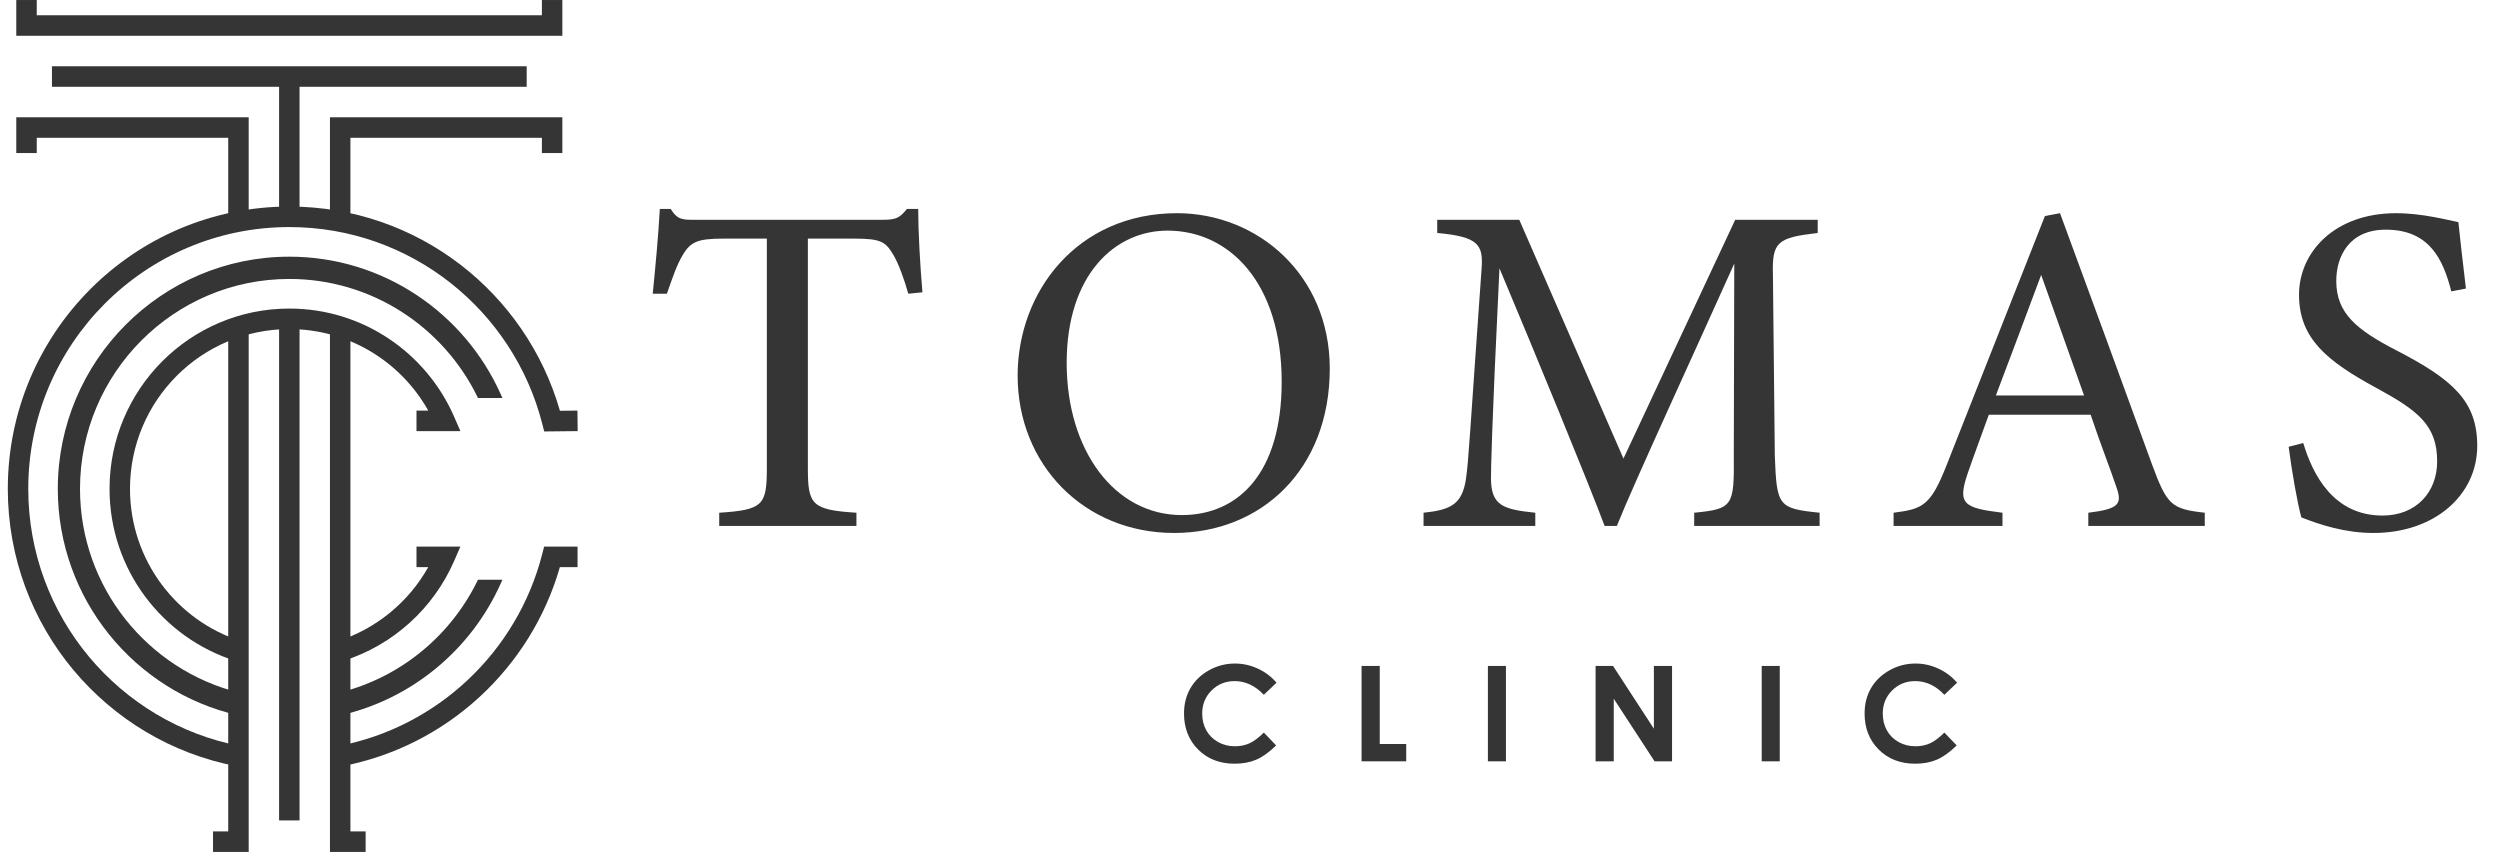
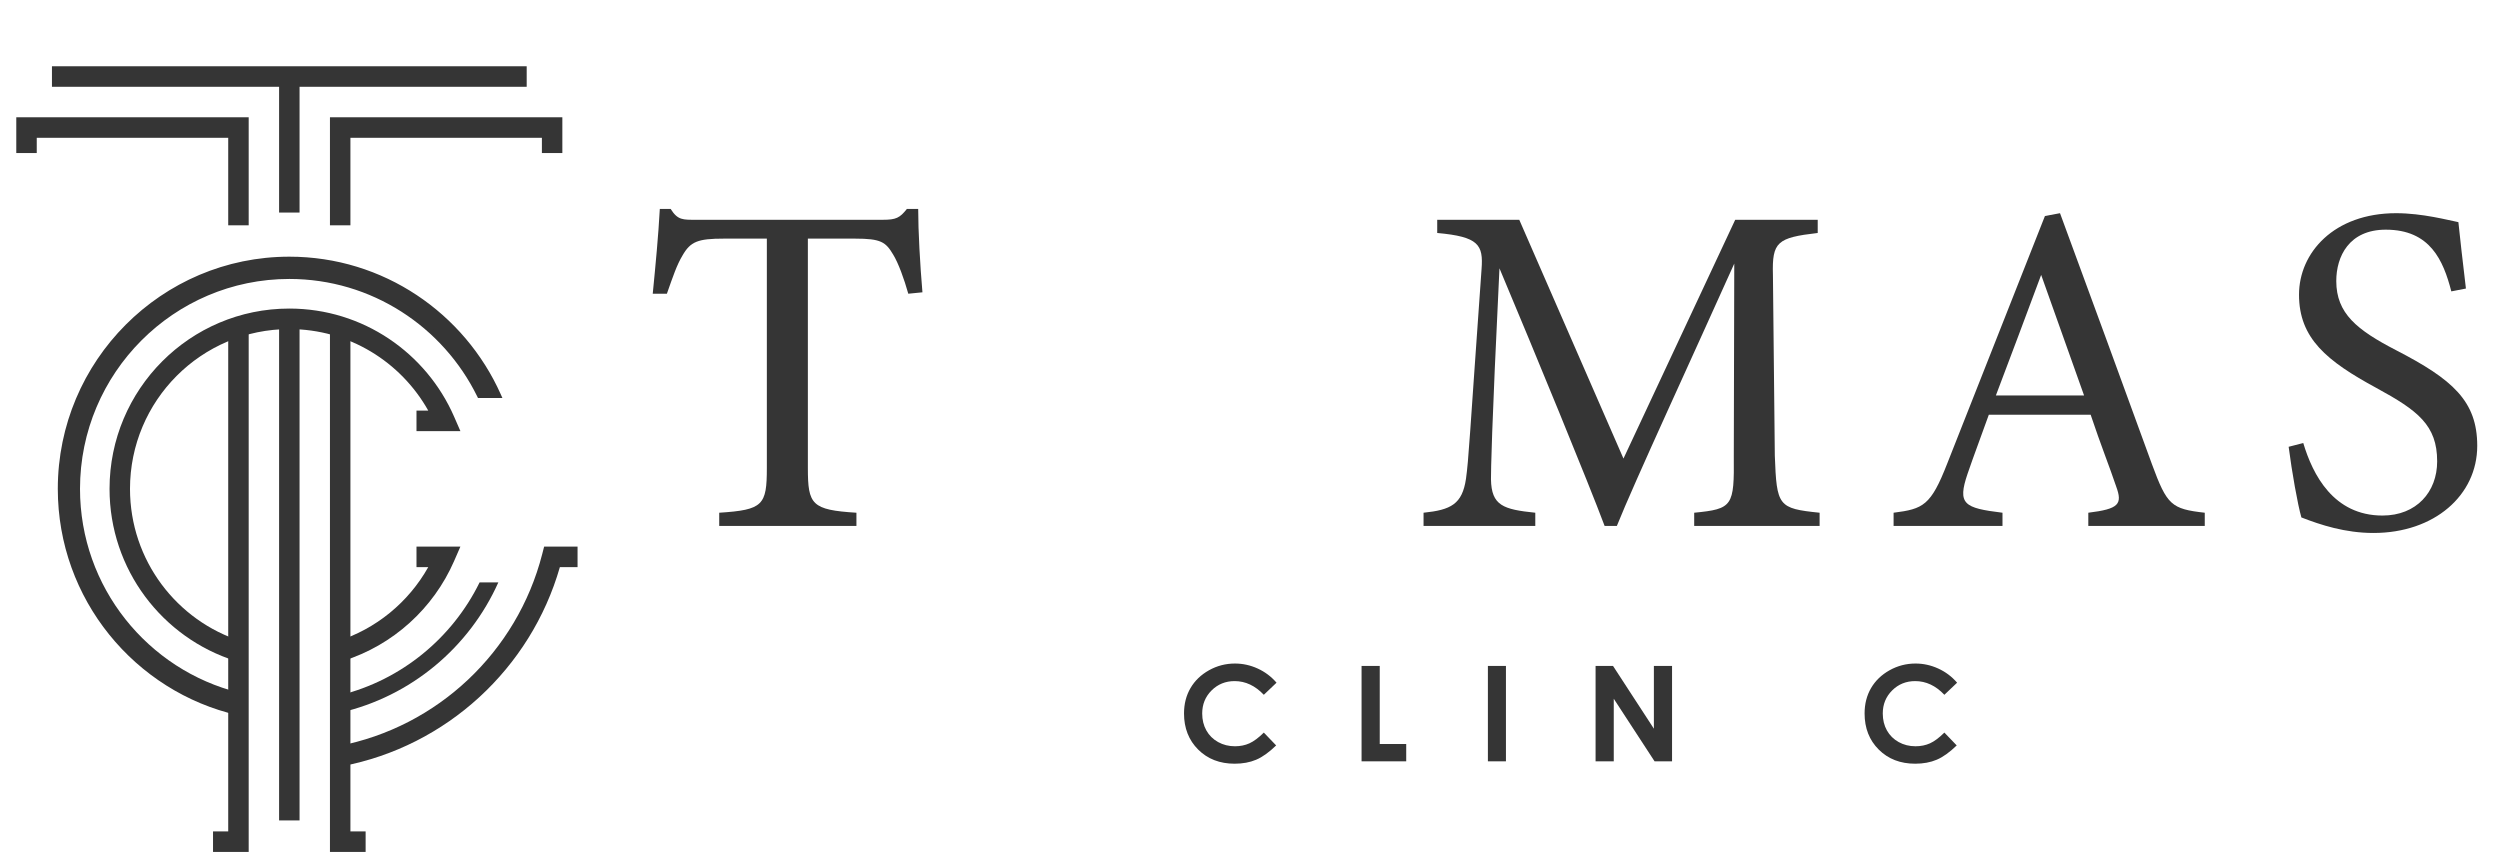
<svg xmlns="http://www.w3.org/2000/svg" width="383" height="133" viewBox="0 0 383 133" fill="none">
  <path fill-rule="evenodd" clip-rule="evenodd" d="M42.757 11.724V32.564H45.891V11.724H42.757Z" fill="#353535" />
  <path fill-rule="evenodd" clip-rule="evenodd" d="M38.099 34.517V17.967H2.495V23.446H5.63V21.111H34.964V34.517H38.099Z" fill="#353535" />
  <path fill-rule="evenodd" clip-rule="evenodd" d="M50.549 34.517H53.684V21.111H83.018V23.446H86.152V17.967H50.549V34.517Z" fill="#353535" />
  <path fill-rule="evenodd" clip-rule="evenodd" d="M7.959 13.296H80.689V10.152H7.959V13.296Z" fill="#353535" />
-   <path fill-rule="evenodd" clip-rule="evenodd" d="M2.495 5.482H86.152V0.003H83.018V2.338H5.63V0.003H2.495V5.482Z" fill="#353535" />
  <path fill-rule="evenodd" clip-rule="evenodd" d="M50.549 130.516H56.013V127.372H53.684V49.495H50.549V130.516Z" fill="#353535" />
  <path fill-rule="evenodd" clip-rule="evenodd" d="M32.635 130.516H38.099V49.495H34.964V127.372H32.635V130.516Z" fill="#353535" />
  <path fill-rule="evenodd" clip-rule="evenodd" d="M42.757 48.193V125.689H45.891V48.193H42.757Z" fill="#353535" />
  <path fill-rule="evenodd" clip-rule="evenodd" d="M83.058 84.92C79.229 99.838 67.052 111.398 51.825 114.295L52.408 117.384C68.433 114.336 81.316 102.402 85.772 86.884H88.482V83.74H83.361L83.058 84.92Z" fill="#353535" />
-   <path fill-rule="evenodd" clip-rule="evenodd" d="M36.823 114.295C18.32 110.775 4.33 94.47 4.33 74.893C4.33 52.743 22.236 34.787 44.324 34.787C62.972 34.787 78.643 47.588 83.068 64.906L83.373 66.102L88.499 66.045L88.465 62.901L85.78 62.931C80.606 44.864 64.006 31.643 44.324 31.643C20.506 31.643 1.196 51.006 1.196 74.893C1.196 96.009 16.285 113.588 36.239 117.384L36.823 114.295Z" fill="#353535" />
  <path fill-rule="evenodd" clip-rule="evenodd" d="M65.608 86.884C62.591 92.256 57.611 96.371 51.647 98.249L52.586 101.249C60.214 98.846 66.407 93.21 69.574 85.942L70.533 83.74H63.806V86.884H65.608Z" fill="#353535" />
  <path fill-rule="evenodd" clip-rule="evenodd" d="M37 98.249C27.096 95.129 19.916 85.85 19.916 74.893C19.916 61.375 30.843 50.416 44.324 50.416C53.458 50.416 61.423 55.447 65.608 62.902H63.806V66.046H70.533L69.574 63.844C65.326 54.092 55.62 47.272 44.324 47.272C29.113 47.272 16.782 59.638 16.782 74.893C16.782 87.263 24.889 97.729 36.061 101.249L37 98.249Z" fill="#353535" />
  <path d="M36.531 106.504C22.38 102.994 11.855 90.154 11.855 74.893C11.855 56.939 26.42 42.332 44.324 42.332C57.104 42.332 68.182 49.775 73.476 60.566H76.347C70.866 48.296 58.575 39.727 44.324 39.727C24.988 39.727 9.258 55.503 9.258 74.893C9.258 91.598 20.933 105.619 36.531 109.182V106.504Z" fill="#353535" />
  <path fill-rule="evenodd" clip-rule="evenodd" d="M36.934 109.689V106.188L36.628 106.112C22.651 102.645 12.257 89.963 12.257 74.893C12.257 57.162 26.643 42.736 44.324 42.736C56.944 42.736 67.885 50.086 73.115 60.744L73.226 60.97H76.968L76.714 60.401C71.172 47.991 58.739 39.323 44.324 39.323C24.766 39.323 8.855 55.279 8.855 74.893C8.855 91.791 20.665 105.972 36.442 109.577L36.934 109.689ZM36.129 108.672C20.957 104.97 9.66 91.229 9.66 74.893C9.66 55.726 25.211 40.132 44.324 40.132C58.188 40.132 70.179 48.337 75.718 60.162H73.726C68.323 49.361 57.174 41.928 44.324 41.928C26.198 41.928 11.452 56.716 11.452 74.893C11.452 90.234 21.956 103.157 36.129 106.819V108.672Z" fill="#353535" />
  <path d="M52.116 106.501V109.183C62.953 106.707 71.895 99.185 76.347 89.22H73.476C69.294 97.742 61.503 104.174 52.116 106.501Z" fill="#353535" />
-   <path fill-rule="evenodd" clip-rule="evenodd" d="M51.714 109.69L52.206 109.577C63.168 107.073 72.212 99.464 76.714 89.385L76.968 88.816H73.226L73.115 89.042C68.984 97.459 61.289 103.81 52.02 106.109L51.714 106.185V109.69ZM52.519 108.673V106.816C61.804 104.418 69.512 98.047 73.726 89.624H75.718C71.306 99.042 62.803 106.163 52.519 108.673Z" fill="#353535" />
  <path d="M195.564 104.589L193.617 106.442C192.292 105.045 190.802 104.345 189.145 104.345C187.749 104.345 186.57 104.823 185.613 105.776C184.656 106.731 184.177 107.908 184.177 109.307C184.177 110.281 184.389 111.147 184.813 111.902C185.237 112.658 185.837 113.251 186.612 113.683C187.387 114.114 188.248 114.328 189.196 114.328C190.004 114.328 190.742 114.178 191.411 113.878C192.08 113.575 192.815 113.027 193.617 112.231L195.506 114.199C194.424 115.252 193.404 115.983 192.442 116.39C191.481 116.798 190.383 117 189.149 117C186.875 117 185.014 116.282 183.566 114.84C182.118 113.399 181.392 111.553 181.392 109.302C181.392 107.846 181.722 106.551 182.382 105.417C183.042 104.286 183.987 103.375 185.216 102.686C186.446 101.999 187.771 101.653 189.19 101.653C190.396 101.653 191.559 101.908 192.675 102.419C193.792 102.927 194.756 103.65 195.564 104.589" fill="#353535" />
  <path d="M208.592 102.021H211.376V113.982H215.433V116.635H208.592V102.021Z" fill="#353535" />
  <path d="M227.946 102.021H230.71V116.635H227.946V102.021Z" fill="#353535" />
  <path d="M244.443 102.021H247.115L253.375 111.636V102.021H256.158V116.635H253.48L247.228 107.048V116.635H244.443V102.021Z" fill="#353535" />
-   <path d="M269.894 102.021H272.658V116.635H269.894V102.021Z" fill="#353535" />
  <path d="M299.828 104.589L297.878 106.442C296.555 105.045 295.064 104.345 293.407 104.345C292.01 104.345 290.832 104.823 289.876 105.776C288.918 106.731 288.44 107.908 288.44 109.307C288.44 110.281 288.652 111.147 289.075 111.902C289.498 112.658 290.1 113.251 290.874 113.683C291.649 114.114 292.51 114.328 293.456 114.328C294.265 114.328 295.004 114.178 295.674 113.878C296.342 113.575 297.078 113.027 297.878 112.231L299.768 114.199C298.686 115.252 297.664 115.983 296.703 116.39C295.743 116.798 294.646 117 293.412 117C291.138 117 289.276 116.282 287.828 114.84C286.379 113.399 285.655 111.553 285.655 109.302C285.655 107.846 285.985 106.551 286.644 105.417C287.305 104.286 288.25 103.375 289.479 102.686C290.709 101.999 292.033 101.653 293.452 101.653C294.659 101.653 295.819 101.908 296.937 102.419C298.055 102.927 299.019 103.65 299.828 104.589" fill="#353535" />
  <path d="M139.15 44.998C138.5 42.69 137.633 40.31 136.839 39.011C135.684 37.063 134.961 36.557 130.988 36.557H123.765V71.694C123.765 77.322 124.343 78.117 131.205 78.55V80.569H110.185V78.55C116.903 78.117 117.481 77.394 117.481 71.694V36.557H110.908C106.934 36.557 105.779 36.991 104.551 39.154C103.685 40.597 103.107 42.329 102.167 44.998H100C100.433 40.597 100.867 36.053 101.083 32.011H102.745C103.828 33.743 104.623 33.671 106.646 33.671H135.251C137.273 33.671 137.85 33.382 138.934 32.011H140.667C140.667 35.403 140.957 40.597 141.318 44.782L139.15 44.998Z" fill="#353535" />
-   <path d="M178.872 35.331C170.783 35.331 163.415 42.112 163.415 55.606C163.415 69.025 170.783 78.909 181.039 78.909C189.78 78.909 196.353 72.417 196.353 58.49C196.353 43.339 188.335 35.331 178.872 35.331ZM180.317 32.661C192.668 32.661 203.72 42.112 203.72 56.471C203.72 71.983 193.174 81.651 179.883 81.651C166.015 81.651 155.902 71.118 155.902 57.553C155.902 44.639 165.076 32.661 180.317 32.661" fill="#353535" />
  <path d="M259.55 80.569V78.55C265.473 77.971 265.69 77.537 265.617 69.818L265.69 40.381C259.767 53.585 250.231 74.219 247.704 80.569H245.825C243.369 74.002 235.207 54.162 229.718 41.103C228.489 66.356 228.417 72.056 228.417 73.426C228.489 77.466 230.295 78.043 235.207 78.55V80.569H218.088V78.55C222.278 78.117 224.011 77.25 224.588 73.354C225.023 70.181 225.095 67.582 226.973 41.247C227.263 37.496 226.539 36.268 220.182 35.692V33.671H232.752L248.715 70.252L265.834 33.671H278.474V35.692C272.263 36.414 271.467 37.063 271.613 42.112L271.902 69.818C272.191 77.537 272.407 77.9 278.764 78.55V80.569H259.55Z" fill="#353535" />
  <path d="M312.705 42.112C310.393 48.318 307.938 54.883 305.77 60.583H319.279L312.705 42.112ZM319.928 80.569V78.55C324.623 77.971 325.202 77.25 324.19 74.508C323.252 71.694 321.807 68.087 320.289 63.54H304.686C303.533 66.787 302.449 69.602 301.438 72.561C299.848 77.25 300.857 77.827 306.781 78.55V80.569H290.098V78.55C294.648 77.971 295.803 77.466 298.331 70.974L313.284 33.093L315.594 32.661C320.145 44.998 325.13 58.634 329.679 71.118C331.991 77.394 332.642 77.971 337.77 78.55V80.569H319.928" fill="#353535" />
  <path d="M375.542 44.639C374.313 39.877 372.29 35.186 365.5 35.186C359.867 35.186 357.917 39.299 357.917 43.05C357.917 48.029 361.094 50.554 367.09 53.657C375.756 58.132 379.513 61.45 379.513 68.302C379.513 75.879 372.942 81.651 363.622 81.651C359.288 81.651 355.533 80.425 352.572 79.271C351.994 77.25 351.126 72.344 350.621 68.448L352.86 67.871C354.304 72.703 357.483 78.982 364.995 78.982C370.196 78.982 373.373 75.374 373.373 70.683C373.373 65.129 370.412 62.893 364.055 59.43C356.471 55.316 352.209 51.853 352.209 45.143C352.209 38.722 357.555 32.661 367.09 32.661C371.134 32.661 375.107 33.743 376.625 34.032C376.914 36.629 377.202 39.515 377.78 44.205L375.542 44.639" fill="#353535" />
</svg>